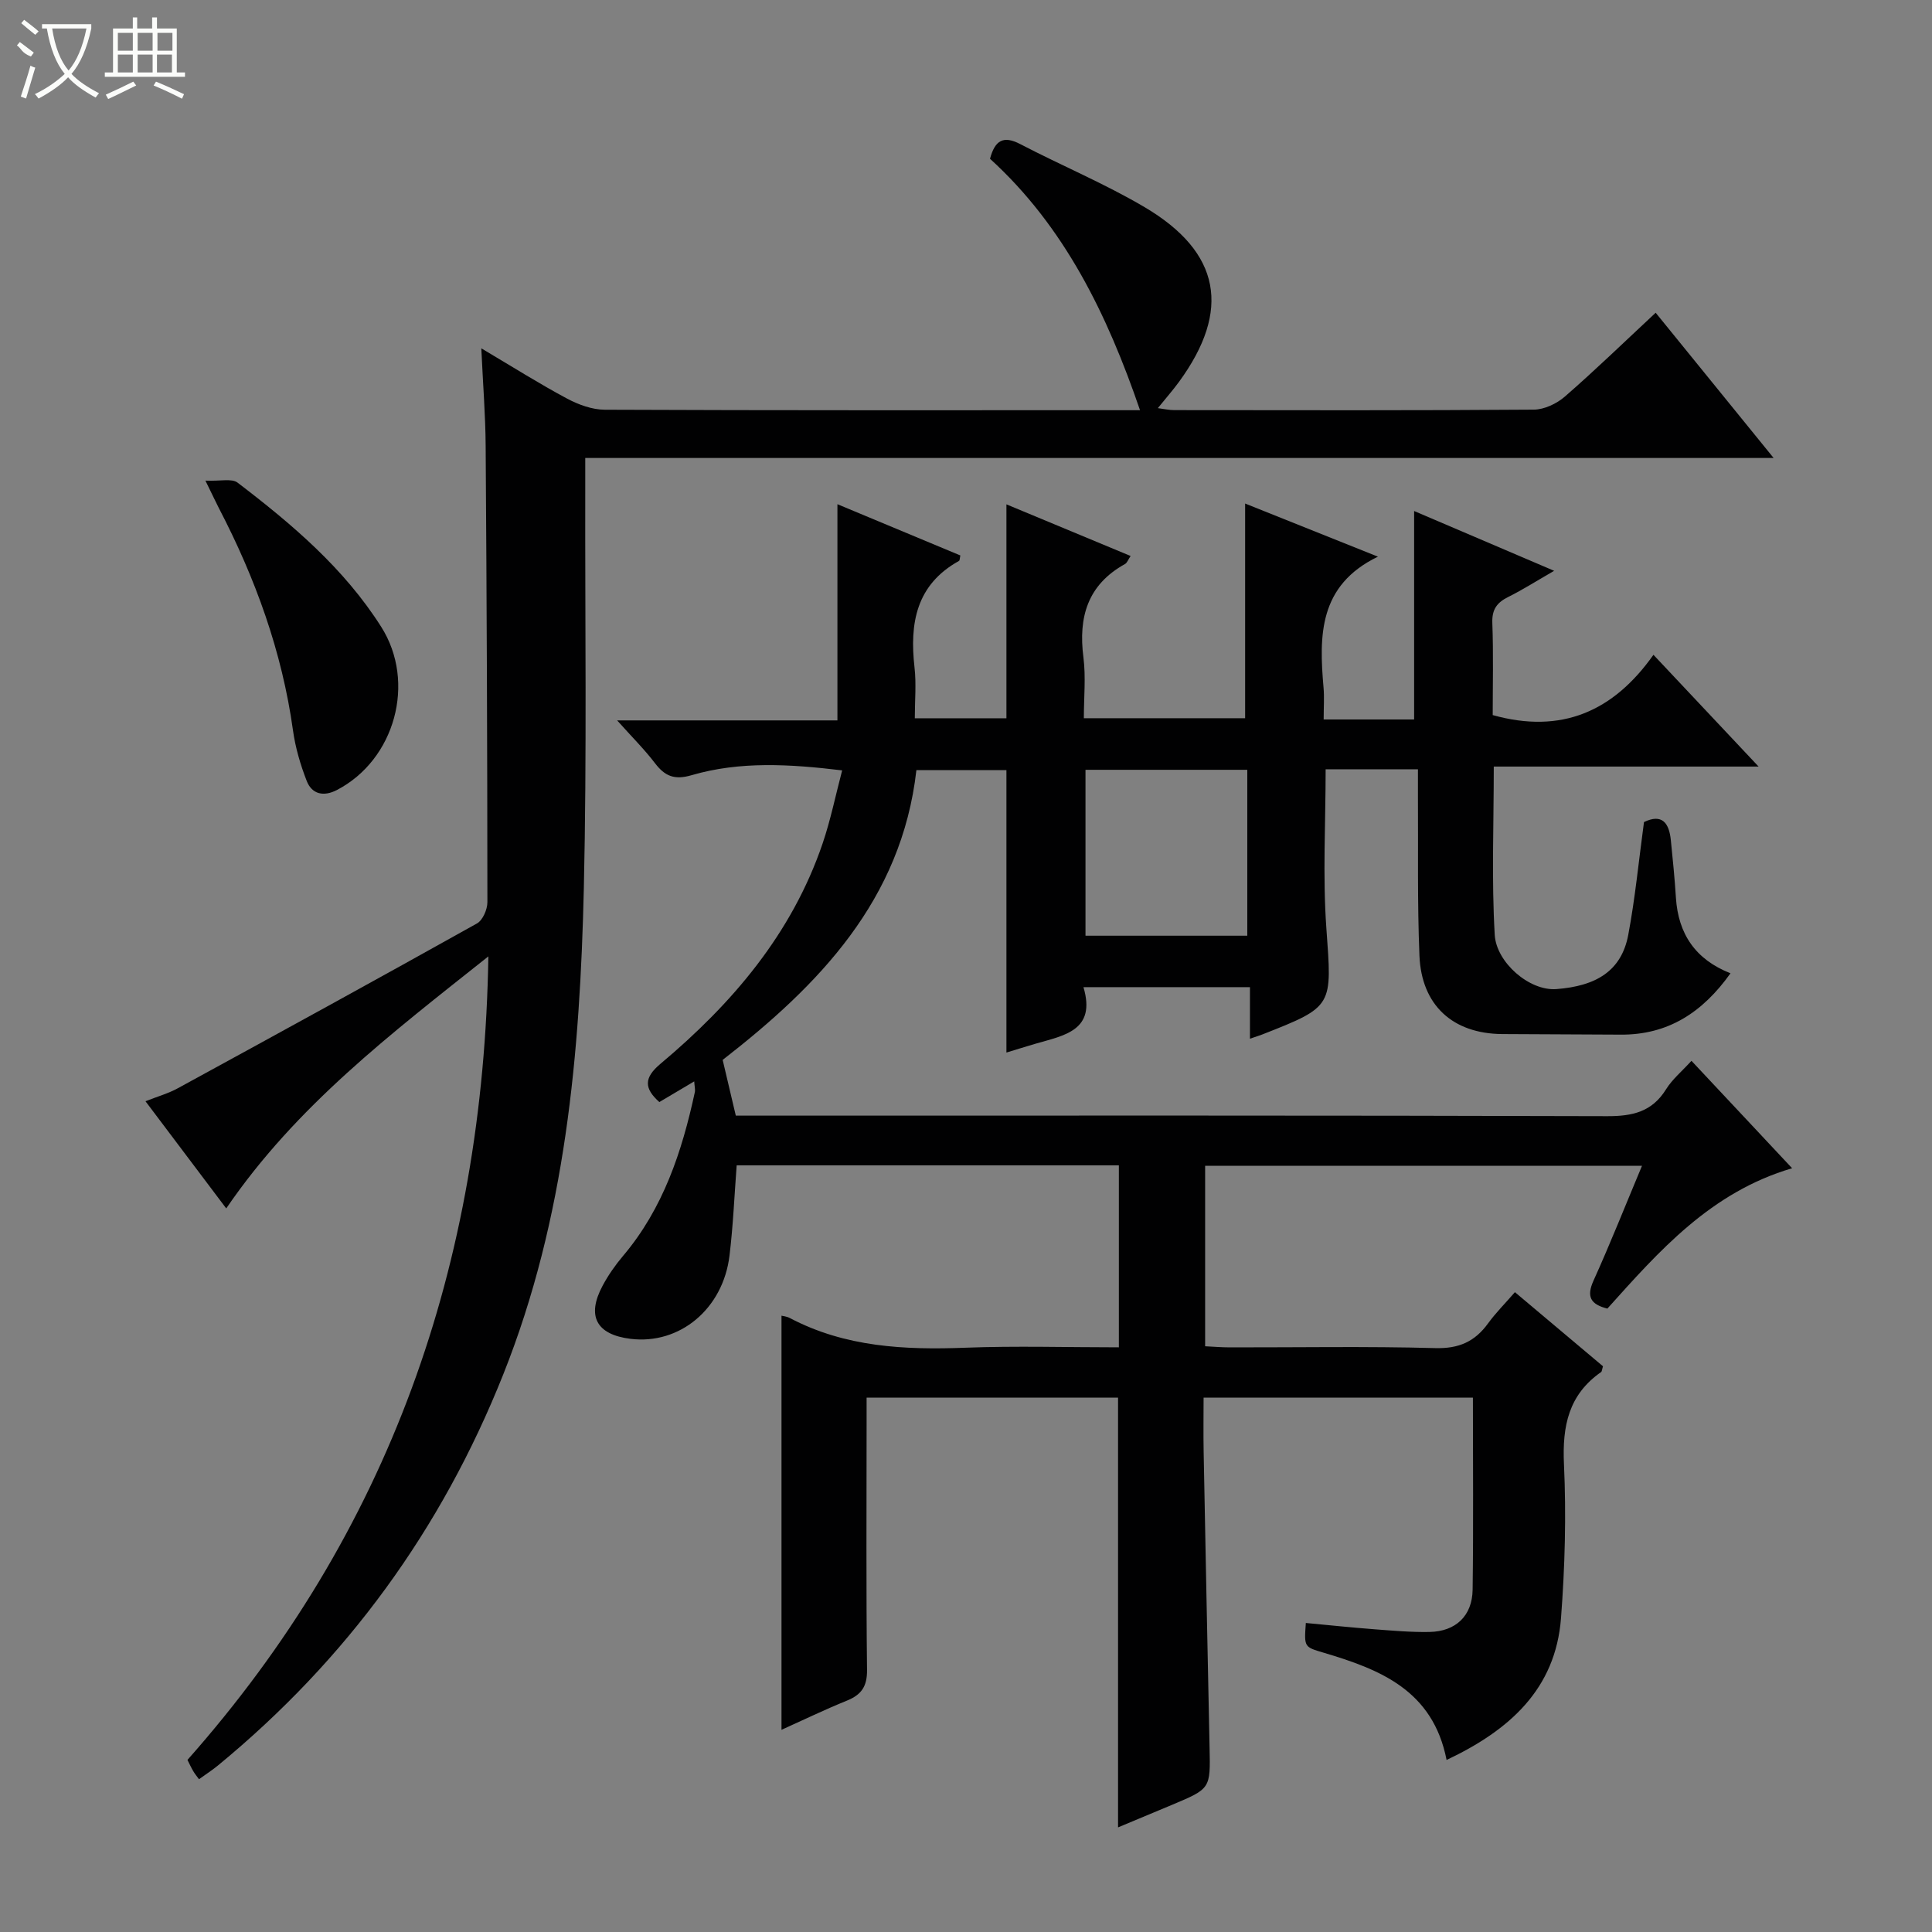
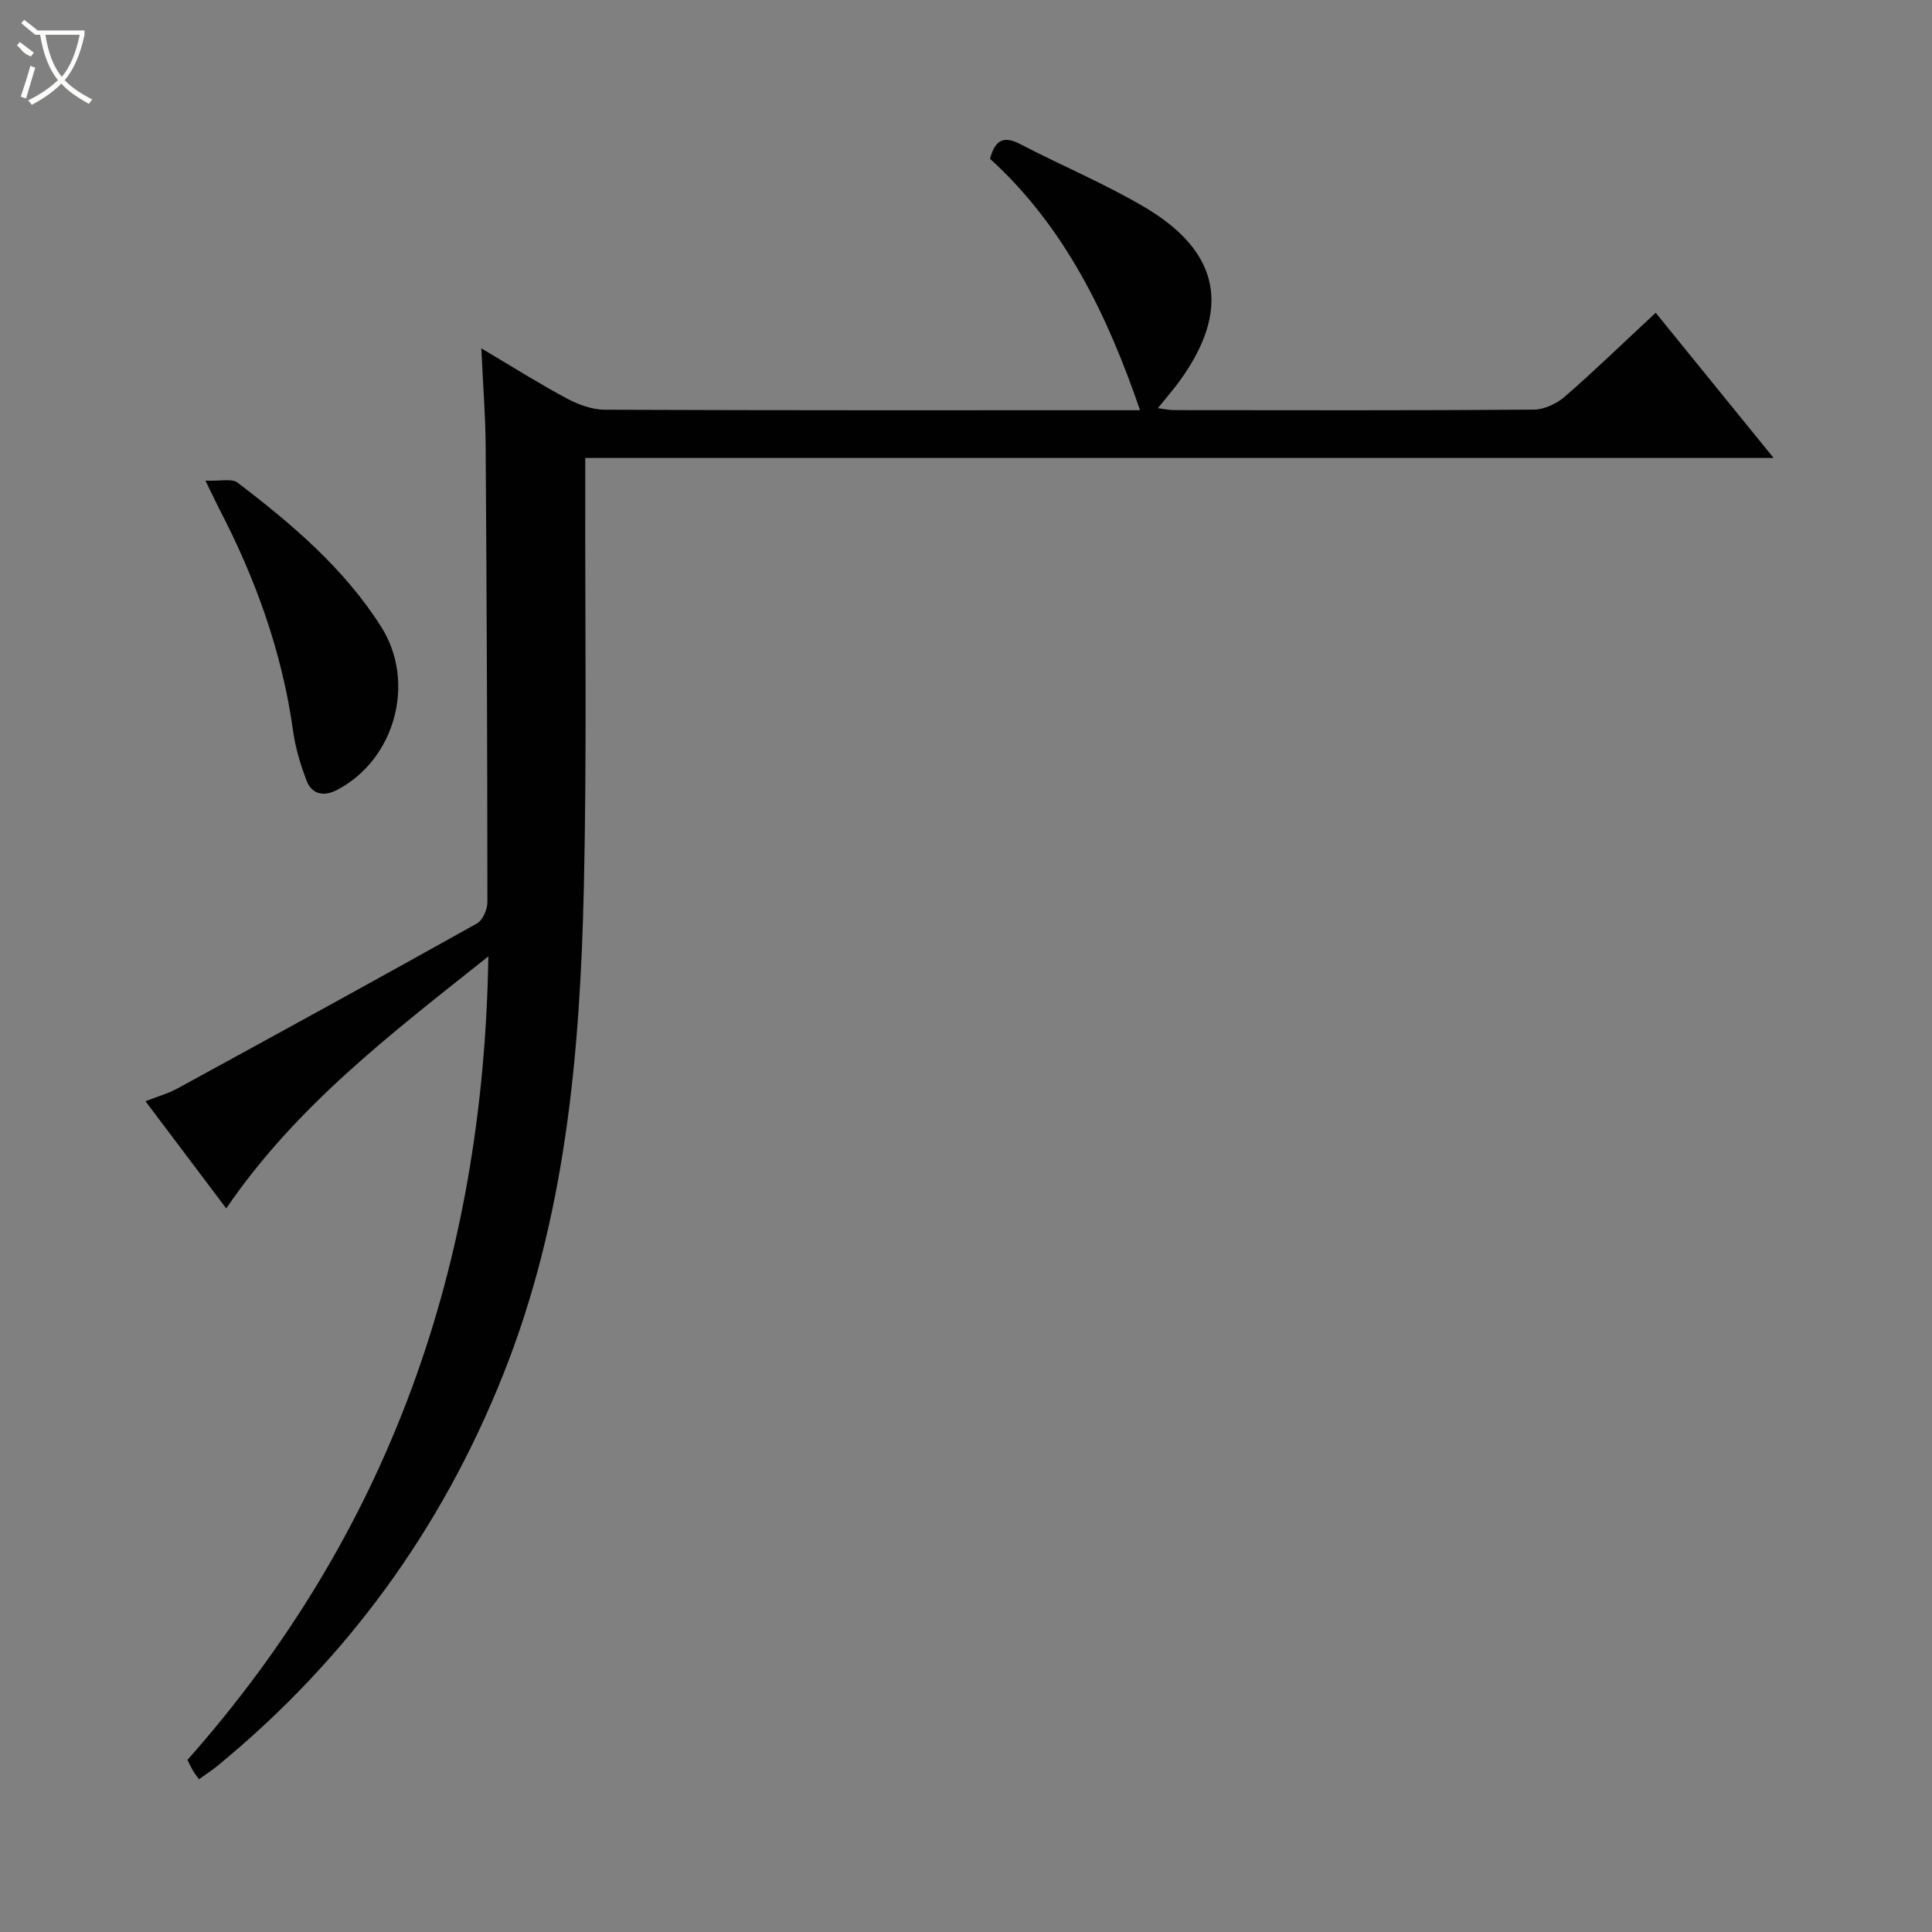
<svg xmlns="http://www.w3.org/2000/svg" enable-background="new 0 0 400 400" viewBox="0 0 400 400">
  <rect x="0" y="0" width="400" height="400" fill="#808080" stroke="none" />
  <g fill="#010102">
-     <path d="m299.5 364.38c-2.83-14.44-13.78-18.73-25.4-22.19-4.08-1.21-4.11-1.12-3.74-6.17 4.71.44 9.43.94 14.16 1.3 3.81.29 7.64.63 11.46.56 5.41-.11 8.83-3.32 8.91-8.74.18-13.14.06-26.29.06-39.78-18.46 0-36.71 0-55.76 0 0 3.63-.06 7.39.01 11.14.39 20.47.8 40.94 1.23 61.41.18 8.41.21 8.41-7.77 11.76-3.63 1.52-7.27 3.04-11.18 4.67 0-29.89 0-59.25 0-88.97-16.96 0-34.19 0-52.06 0v5.37c0 17-.11 34 .09 50.99.04 3.41-1.15 5.14-4.15 6.36-4.59 1.86-9.05 4.02-13.56 6.05 0-28.72 0-57.17 0-85.74.26.07 1.08.14 1.74.49 11.45 6.03 23.74 6.62 36.33 6.14 10.46-.4 20.95-.08 31.78-.08 0-12.68 0-25.06 0-37.68-26.38 0-52.64 0-79.13 0-.47 6.2-.73 12.46-1.48 18.66-1.33 11.08-10.34 18.52-20.51 17.26-7.07-.88-9.13-4.72-5.76-11.01 1.17-2.18 2.62-4.26 4.22-6.15 8.32-9.83 12.2-21.58 14.86-33.87.13-.59-.06-1.24-.12-2.27-2.55 1.51-4.8 2.85-7.22 4.28-3.16-2.83-3.24-5 .22-7.91 14.87-12.47 27.22-26.92 33.59-45.65 1.64-4.83 2.66-9.87 4.04-15.11-10.88-1.31-21.15-1.93-31.19 1-3.56 1.04-5.52.19-7.58-2.51-2.17-2.85-4.74-5.39-7.82-8.84h45.61c0-14.96 0-29.49 0-44.76 8.54 3.56 17.01 7.09 25.45 10.61-.13.58-.11 1.04-.28 1.13-8.88 4.93-10.25 12.91-9.21 22.05.39 3.41.06 6.91.06 10.53h18.97c0-14.64 0-29.04 0-44.29 8.48 3.53 16.91 7.03 25.71 10.69-.51.76-.72 1.42-1.17 1.67-7.74 4.29-9.67 10.99-8.6 19.31.52 4.06.09 8.25.09 12.61h33.39c0-14.77 0-29.48 0-44.45 8.79 3.52 17.97 7.18 27.5 11-12.31 5.95-12.2 16.38-11.26 27.17.17 1.95.02 3.94.02 6.54h9.73 9c0-14.44 0-28.59 0-43.16 9.28 3.96 18.67 7.98 28.99 12.38-3.65 2.1-6.49 3.91-9.48 5.4-2.35 1.16-3.42 2.58-3.32 5.38.24 6.45.08 12.92.08 19.09 14.23 3.98 24.99-.75 33.28-12.48 7.42 7.89 14.23 15.13 21.77 23.14-18.7 0-36.52 0-54.83 0 0 12.03-.47 23.48.2 34.86.34 5.68 7.15 11.64 12.77 11.21 8.17-.62 13.45-3.71 14.87-11.21 1.44-7.64 2.18-15.42 3.26-23.37 3.73-1.8 5.2.16 5.56 3.75.4 3.96.8 7.93 1.05 11.91.48 7.47 4.01 12.78 11.3 15.65-5.78 8.11-12.95 12.79-22.81 12.7-8.16-.07-16.33-.05-24.5-.12-10.19-.09-16.67-5.95-17.09-16.24-.45-10.98-.24-21.99-.31-32.98-.01-1.79 0-3.58 0-5.6-6.68 0-12.78 0-19.11 0 0 11.06-.63 22.04.15 32.91 1.16 16.2 1.58 16.17-13.28 22-.6.24-1.23.42-2.54.87 0-3.66 0-7 0-10.67-11.7 0-22.75 0-34.47 0 2.67 9-4.01 9.99-9.89 11.7-2.05.6-4.09 1.24-6.06 1.84 0-19.53 0-38.8 0-58.47-5.88 0-12.1 0-18.64 0-3.05 26.93-20.25 44.57-40.11 59.99.92 3.91 1.78 7.54 2.72 11.54h5.92c58.16 0 116.32-.07 174.48.11 5.27.02 9.31-.9 12.21-5.58 1.28-2.06 3.26-3.69 5.25-5.88 6.97 7.44 13.72 14.65 20.84 22.24-16.86 4.96-27.54 17.14-38.25 29.06-3.5-.88-4.37-2.47-2.87-5.79 3.48-7.69 6.59-15.55 10.04-23.78-30.34 0-60.22 0-90.45 0v37.37c1.65.08 3.39.23 5.14.23 14.17.02 28.34-.24 42.49.15 4.89.14 8.2-1.33 10.95-5.12 1.55-2.14 3.45-4.03 5.56-6.46 6.21 5.23 12.27 10.32 18.23 15.34-.2.63-.2 1.06-.39 1.2-6.72 4.68-8.05 11.16-7.69 19.03.49 10.61.2 21.31-.61 31.9-1.12 14.71-10.67 23.23-23.69 29.38zm-41.26-205c-11.35 0-22.4 0-33.5 0v34.35h33.5c0-11.57 0-22.97 0-34.35z" />
    <path d="m121.17 94.82v6.02c-.06 27.66.34 55.32-.29 82.97-.79 34.31-3.76 68.29-16.68 100.73-12.8 32.14-32.42 59.05-59.06 80.97-1.14.94-2.4 1.75-3.94 2.86-.44-.61-.87-1.12-1.2-1.69-.41-.69-.74-1.43-1.19-2.31 41.77-47.14 61.28-102.53 62.3-166.36-20.26 16.1-39.79 30.97-54.27 52.18-5.55-7.36-10.89-14.45-16.72-22.19 2.54-1 4.72-1.61 6.66-2.67 20.7-11.3 41.38-22.63 61.97-34.14 1.2-.67 2.16-2.9 2.16-4.4-.01-31.49-.14-62.98-.36-94.48-.04-6.3-.55-12.6-.9-20.19 6.5 3.85 12 7.33 17.73 10.39 2.37 1.27 5.22 2.31 7.85 2.32 35.5.15 70.99.1 106.49.1h4.31c-6.78-19.78-15.63-38.02-31.06-52.06 1.03-3.84 2.78-4.85 6.25-3.04 8.54 4.45 17.49 8.18 25.76 13.06 15.78 9.33 17.94 21.36 7.12 36.17-1.27 1.74-2.7 3.36-4.38 5.44 1.3.17 2.33.41 3.36.41 24.83.02 49.66.09 74.49-.1 2.17-.02 4.74-1.24 6.43-2.71 6.27-5.46 12.25-11.26 18.79-17.35 7.98 9.83 15.9 19.58 24.42 30.07-82.3 0-163.93 0-246.04 0z" />
    <path d="m42.53 99.51c3.07.14 5.45-.5 6.65.41 11.26 8.59 22.05 17.72 29.75 29.87 7.27 11.46 2.86 27.54-9.21 33.79-2.68 1.38-5.13.9-6.22-1.9-1.3-3.35-2.35-6.9-2.84-10.46-2.27-16.3-7.78-31.49-15.34-46.01-.67-1.31-1.29-2.65-2.79-5.7z" />
  </g>
-   <path d="m6.4 11.7c-2-.8-1.9-1.6-2.9-2.3l.6-.7c.9.7 1.9 1.4 2.9 2.2zm-2.1 8.3c.7-2.1 1.4-4.2 2-6.4.2.1.6.3 1 .4-.7 2.3-1.3 4.4-1.9 6.4zm3-12.8c-1.1-.9-2.1-1.7-2.9-2.4l.6-.7c1 .8 2 1.5 3 2.4zm1.4-1.3v-.9h10.2v.9c-.9 4.2-2.3 7.3-4.1 9.4 1.3 1.4 3.2 2.7 5.7 4-.2.2-.4.5-.7.9-2.5-1.4-4.4-2.7-5.7-4.2-1.4 1.5-3.5 3-6.1 4.4 0 0 0 0-.1-.1-.3-.4-.5-.7-.7-.8 2.7-1.3 4.7-2.8 6.2-4.2-1.8-2.2-3-5.3-3.7-9.4zm9.2 0h-7.1c.6 3.8 1.7 6.7 3.4 8.7 1.7-2 2.9-4.8 3.7-8.7z" fill="#fbfcfa" />
-   <path d="m31.6 3.6h.9v2.3h4.1v9.1h1.7v.9h-16.6v-.9h1.7v-9.1h4.1v-2.3h.9v2.3h3.1v-2.3zm-4 13.3.6.8c-1.9.9-3.8 1.9-5.8 2.8-.2-.3-.3-.6-.5-.9 2-.9 3.9-1.8 5.7-2.7zm-3.2-10.1v3.7h3.1v-3.7zm0 4.5v3.7h3.1v-3.7zm4.1-4.5v3.7h3.1v-3.7zm0 4.5v3.7h3.1v-3.7zm9.1 9.1c-2.1-1.1-4.1-2-5.8-2.7l.5-.8c2.2.9 4.1 1.8 5.8 2.6l-.4.9zm-1.9-13.6h-3.1v3.7h3.1zm-3.2 4.5v3.7h3.1v-3.7z" fill="#fbfcfa" />
+   <path d="m6.4 11.7c-2-.8-1.9-1.6-2.9-2.3l.6-.7c.9.7 1.9 1.4 2.9 2.2zm-2.1 8.3c.7-2.1 1.4-4.2 2-6.4.2.1.6.3 1 .4-.7 2.3-1.3 4.4-1.9 6.4zm3-12.8c-1.1-.9-2.1-1.7-2.9-2.4l.6-.7c1 .8 2 1.5 3 2.4zv-.9h10.2v.9c-.9 4.2-2.3 7.3-4.1 9.4 1.3 1.4 3.2 2.7 5.7 4-.2.2-.4.5-.7.9-2.5-1.4-4.4-2.7-5.7-4.2-1.4 1.5-3.5 3-6.1 4.4 0 0 0 0-.1-.1-.3-.4-.5-.7-.7-.8 2.7-1.3 4.7-2.8 6.2-4.2-1.8-2.2-3-5.3-3.7-9.4zm9.2 0h-7.1c.6 3.8 1.7 6.7 3.4 8.7 1.7-2 2.9-4.8 3.7-8.7z" fill="#fbfcfa" />
</svg>